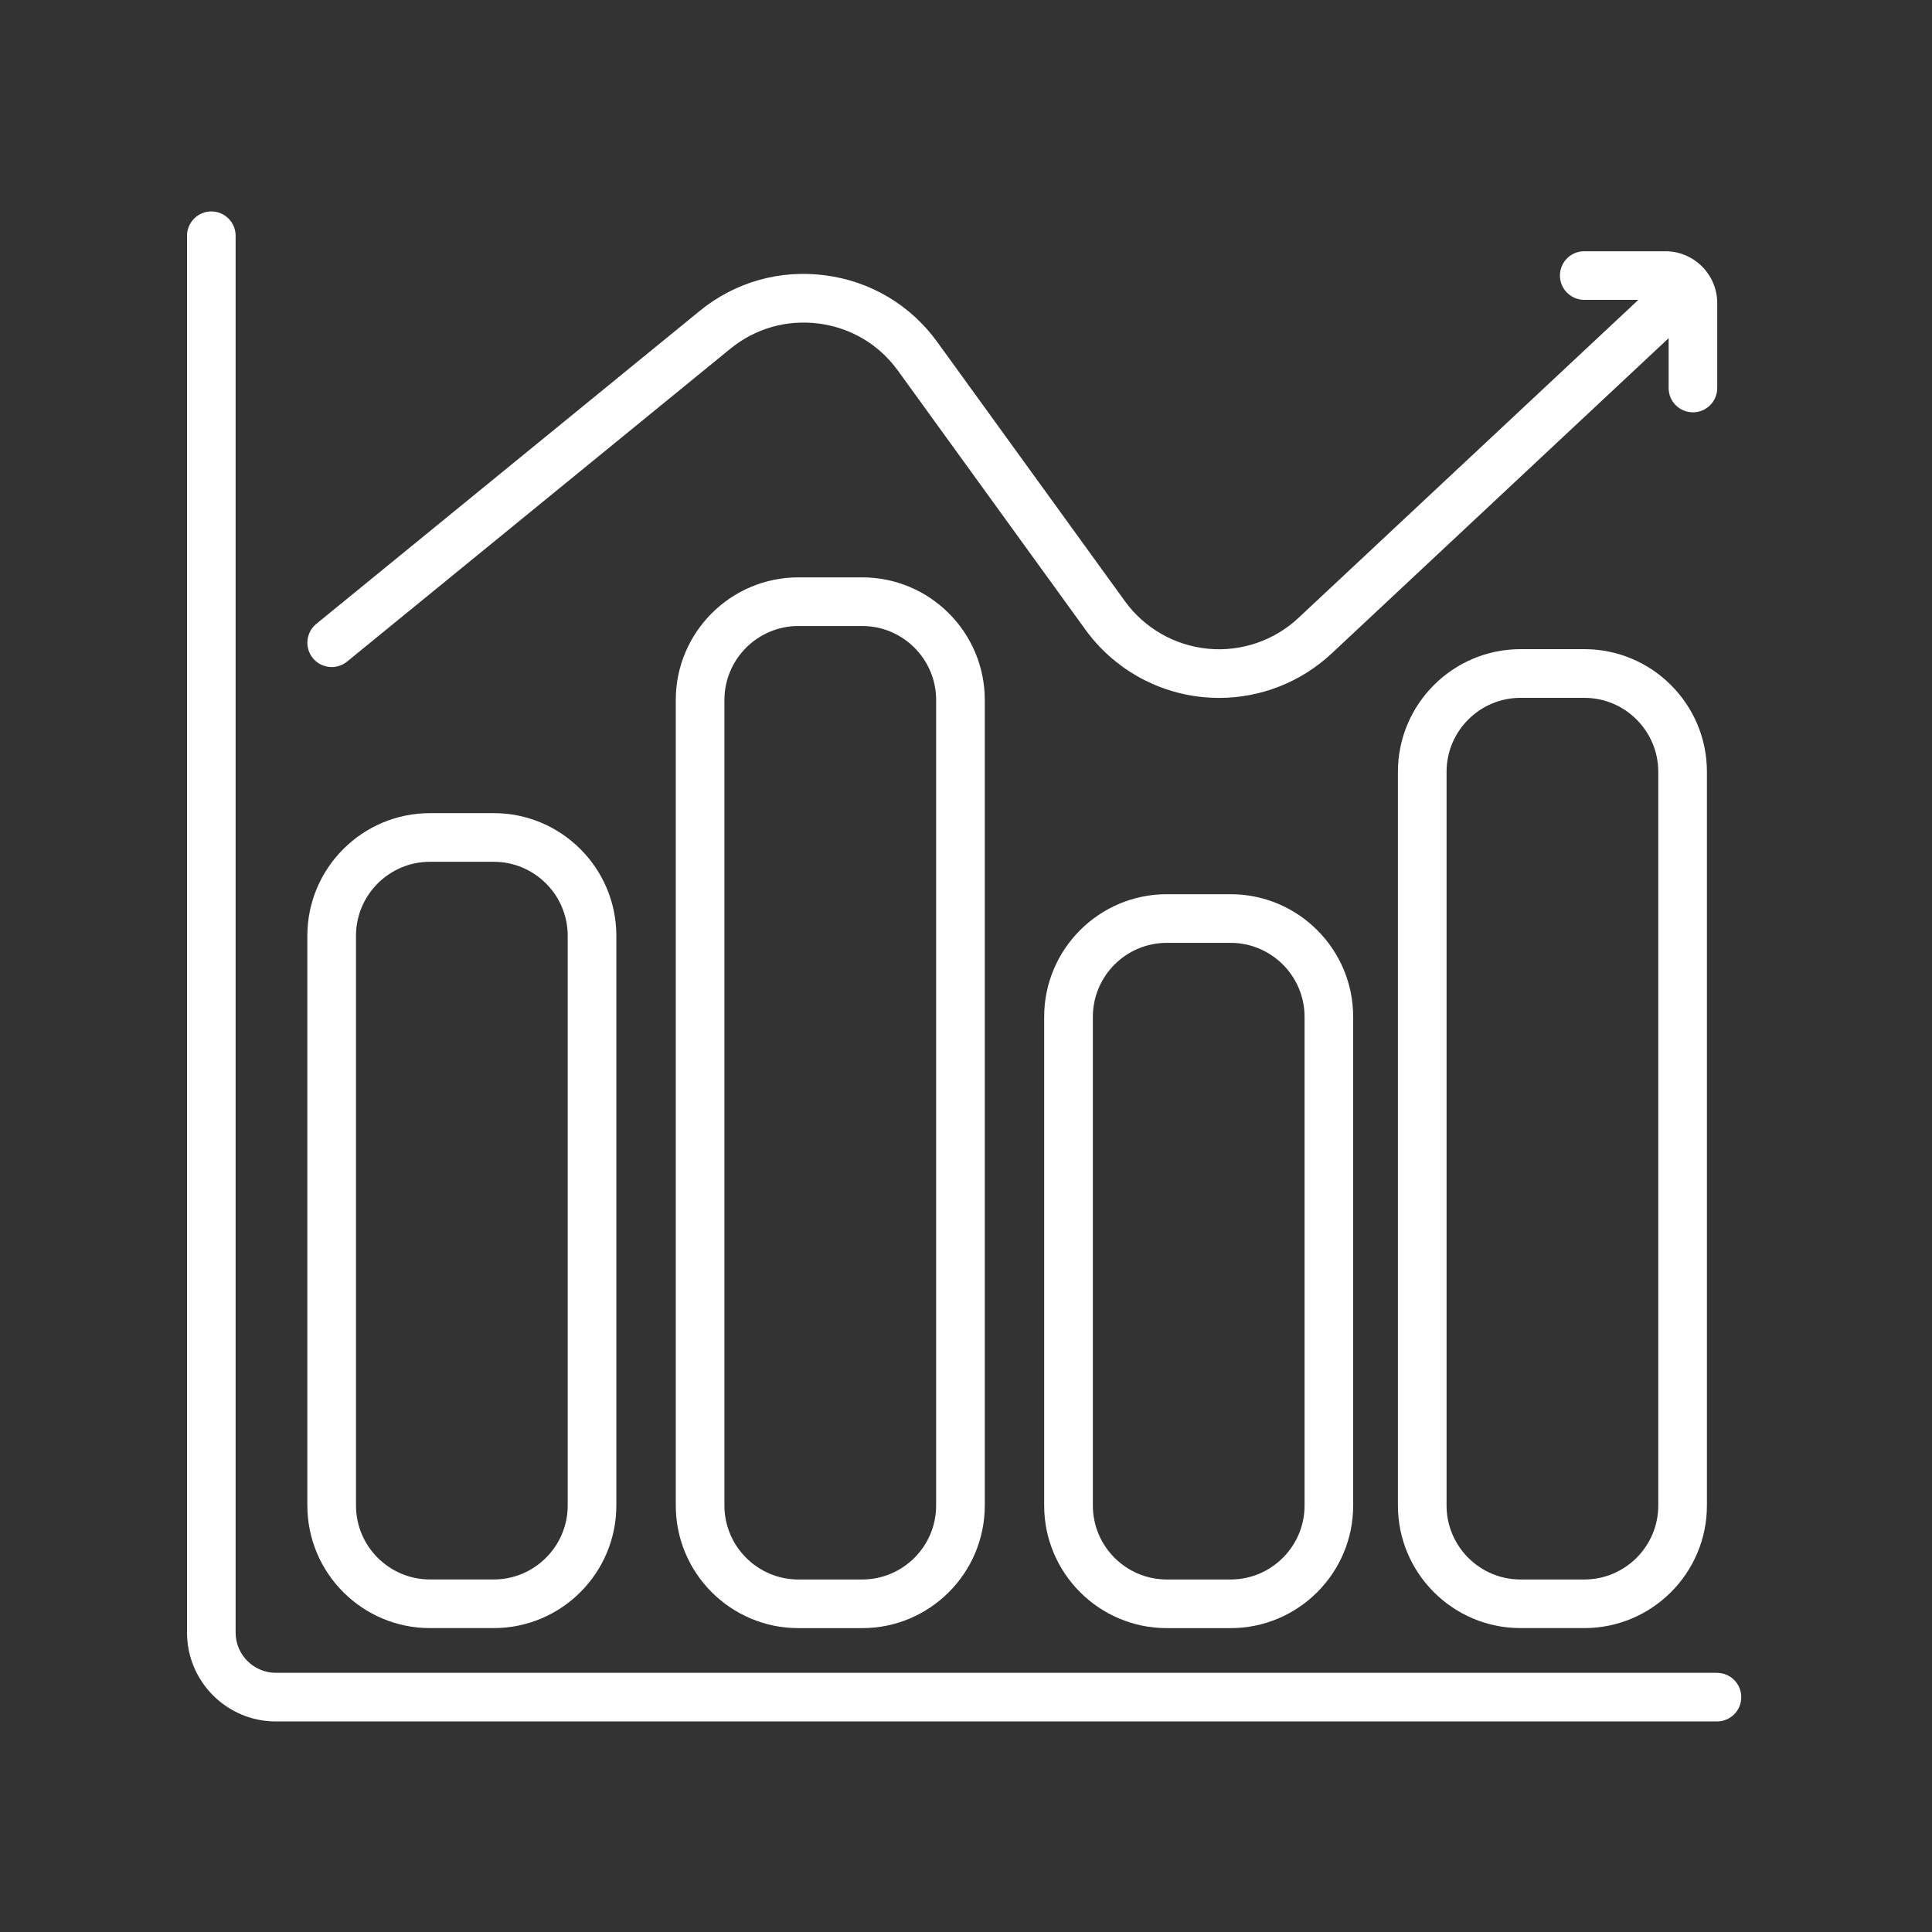
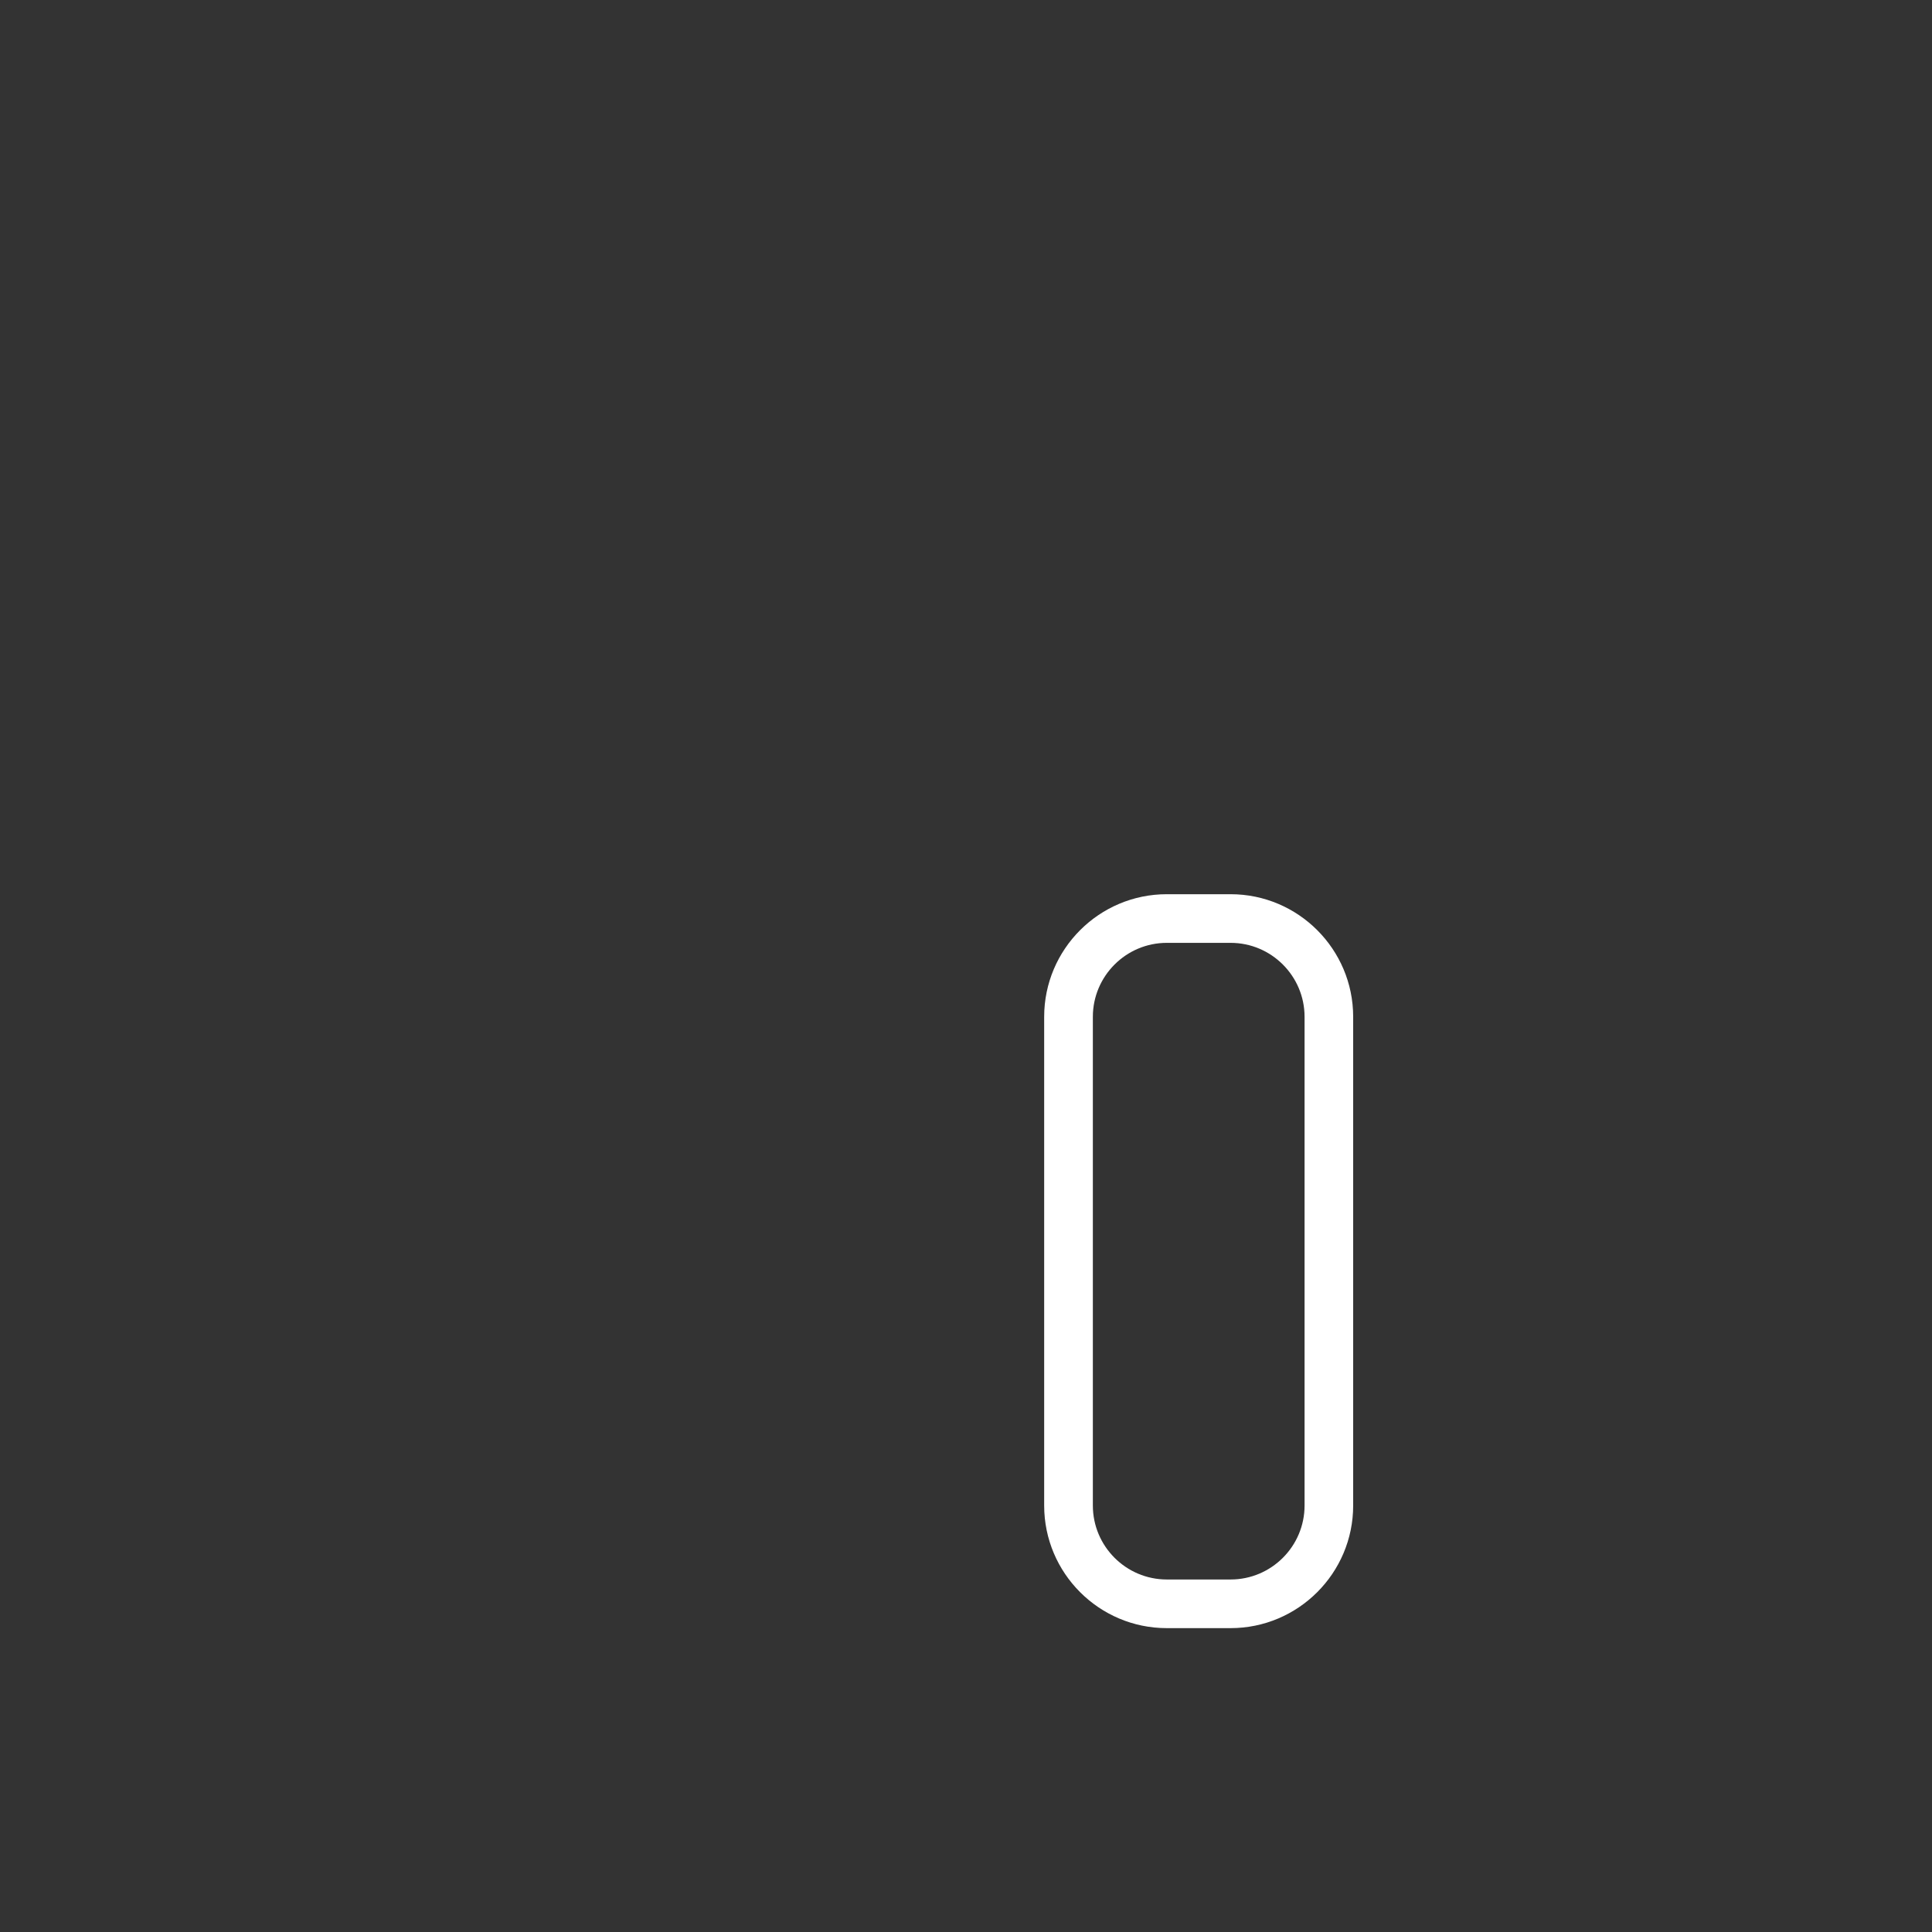
<svg xmlns="http://www.w3.org/2000/svg" id="Layer_1" version="1.1" viewBox="0 0 500 500">
  <rect x="0" y="0" width="500" height="500" fill="#333333" stroke="none" />
  <defs>
    <style>
      .st0 {
        fill: #fff;
      }
    </style>
  </defs>
  <g id="NewGroupe0">
    <g id="NewGroup32-0">
      <g>
-         <path class="st0" d="M444.34,432.92H71.39c-5.74,0-10.41-4.67-10.41-10.41V61.01c0-3.48-2.82-6.29-6.29-6.29s-6.29,2.82-6.29,6.29v361.51c0,12.68,10.32,22.99,23,22.99h372.95c3.48,0,6.29-2.82,6.29-6.29s-2.82-6.29-6.29-6.29h0Z" />
-         <path class="st0" d="M146.92,242.17v147.45c0,10.55-8.59,19.14-19.14,19.14h-16.51c-10.55,0-19.14-8.59-19.14-19.14v-147.45c0-10.55,8.59-19.14,19.14-19.14h16.51c10.55,0,19.14,8.59,19.14,19.14h0ZM111.27,210.44c-17.49,0-31.73,14.23-31.73,31.73v147.45c0,17.5,14.23,31.73,31.73,31.73h16.51c17.49,0,31.73-14.23,31.73-31.73v-147.45c0-17.49-14.23-31.73-31.73-31.73h-16.51Z" />
-         <path class="st0" d="M242.27,181.15v208.48c0,10.55-8.59,19.14-19.14,19.14h-16.51c-10.55,0-19.14-8.59-19.14-19.14v-208.48c0-10.55,8.59-19.14,19.14-19.14h16.51c10.55,0,19.14,8.59,19.14,19.14h0ZM206.62,149.42c-17.49,0-31.73,14.23-31.73,31.73v208.48c0,17.5,14.23,31.73,31.73,31.73h16.51c17.49,0,31.73-14.23,31.73-31.73v-208.48c0-17.5-14.23-31.73-31.73-31.73h-16.51Z" />
        <path class="st0" d="M337.62,389.63c0,10.55-8.59,19.14-19.14,19.14h-16.51c-10.55,0-19.14-8.59-19.14-19.14v-126.48c0-10.55,8.59-19.14,19.14-19.14h16.51c10.55,0,19.14,8.59,19.14,19.14v126.48h0ZM318.47,231.42h-16.51c-17.49,0-31.73,14.23-31.73,31.73v126.48c0,17.5,14.23,31.73,31.73,31.73h16.51c17.5,0,31.73-14.23,31.73-31.73v-126.48c0-17.5-14.23-31.73-31.73-31.73h0Z" />
-         <path class="st0" d="M429.16,389.63c0,10.55-8.59,19.14-19.14,19.14h-16.51c-10.55,0-19.14-8.59-19.14-19.14v-189.89c0-10.55,8.59-19.14,19.14-19.14h16.51c10.55,0,19.14,8.59,19.14,19.14v189.89h0ZM410.02,168h-16.51c-17.49,0-31.73,14.23-31.73,31.73v189.89c0,17.5,14.23,31.73,31.73,31.73h16.51c17.5,0,31.73-14.23,31.73-31.73v-189.89c0-17.5-14.23-31.73-31.73-31.73h0Z" />
-         <path class="st0" d="M312.61,167.89c-8.59-.83-16.43-5.31-21.49-12.31l-48.53-67.04c-6.96-9.61-17.28-15.76-29.05-17.29-11.77-1.53-23.32,1.75-32.51,9.26l-99.17,80.95c-2.69,2.2-3.09,6.16-.9,8.86,2.2,2.69,6.16,3.09,8.86.9l99.17-80.95c6.48-5.29,14.62-7.61,22.92-6.53,8.3,1.08,15.57,5.41,20.48,12.19l48.53,67.04c7.18,9.92,18.29,16.28,30.48,17.45,1.37.13,2.73.2,4.09.2,10.78,0,21.22-4.09,29.16-11.52l87.19-81.58v12.9c0,3.48,2.82,6.29,6.29,6.29s6.29-2.82,6.29-6.29v-21.97c0-7.41-6.03-13.43-13.43-13.43h-20.99c-3.48,0-6.29,2.82-6.29,6.29s2.82,6.29,6.29,6.29h14.01l-87.97,82.31c-6.3,5.9-14.85,8.81-23.44,7.98h0Z" />
      </g>
    </g>
  </g>
</svg>